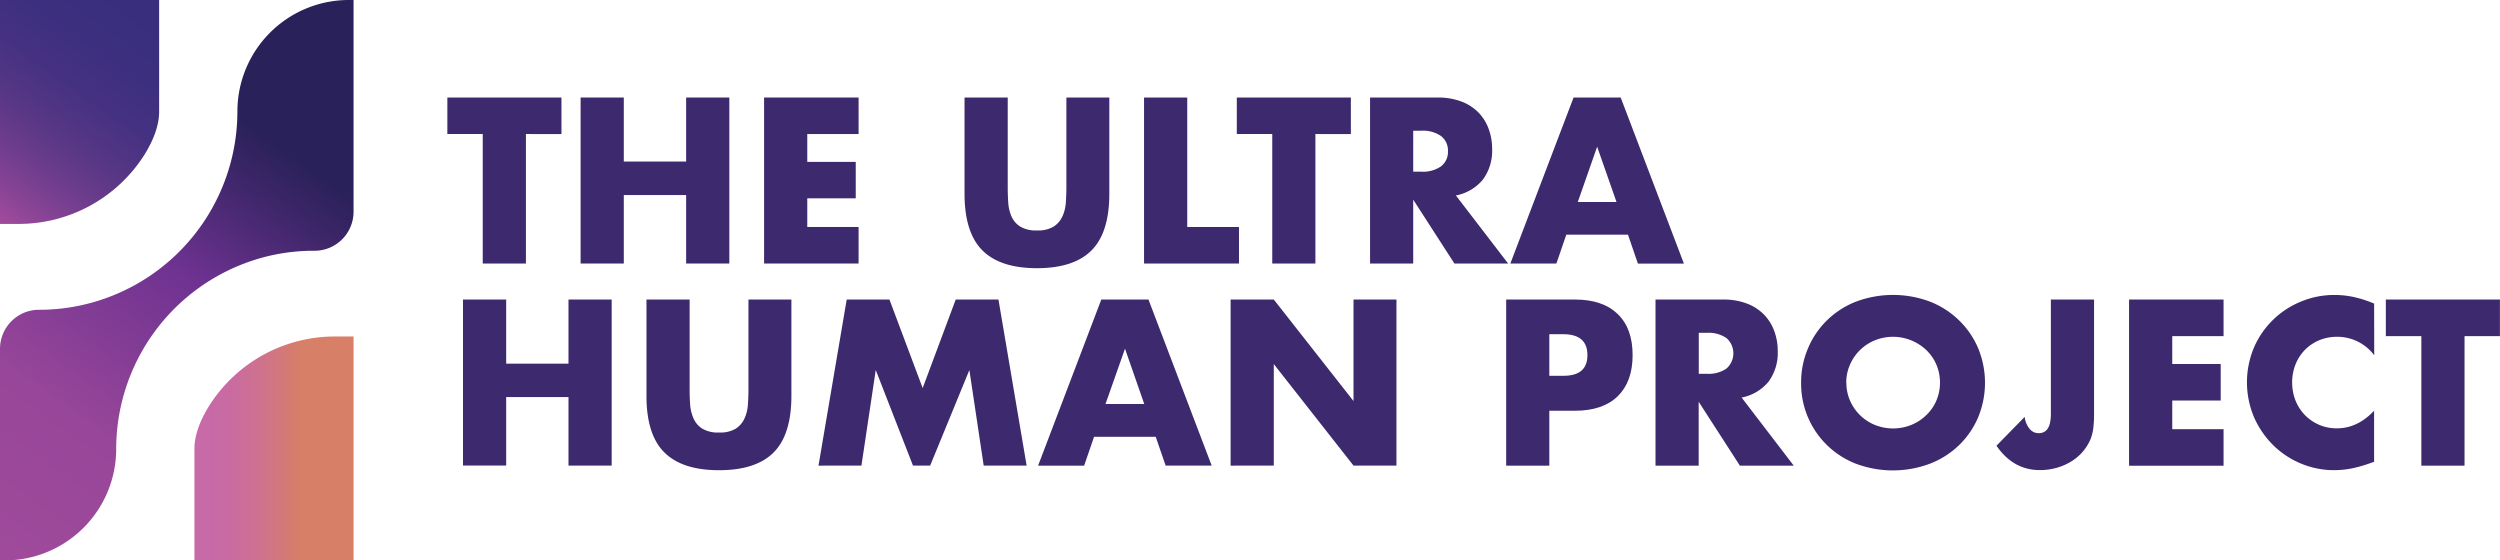
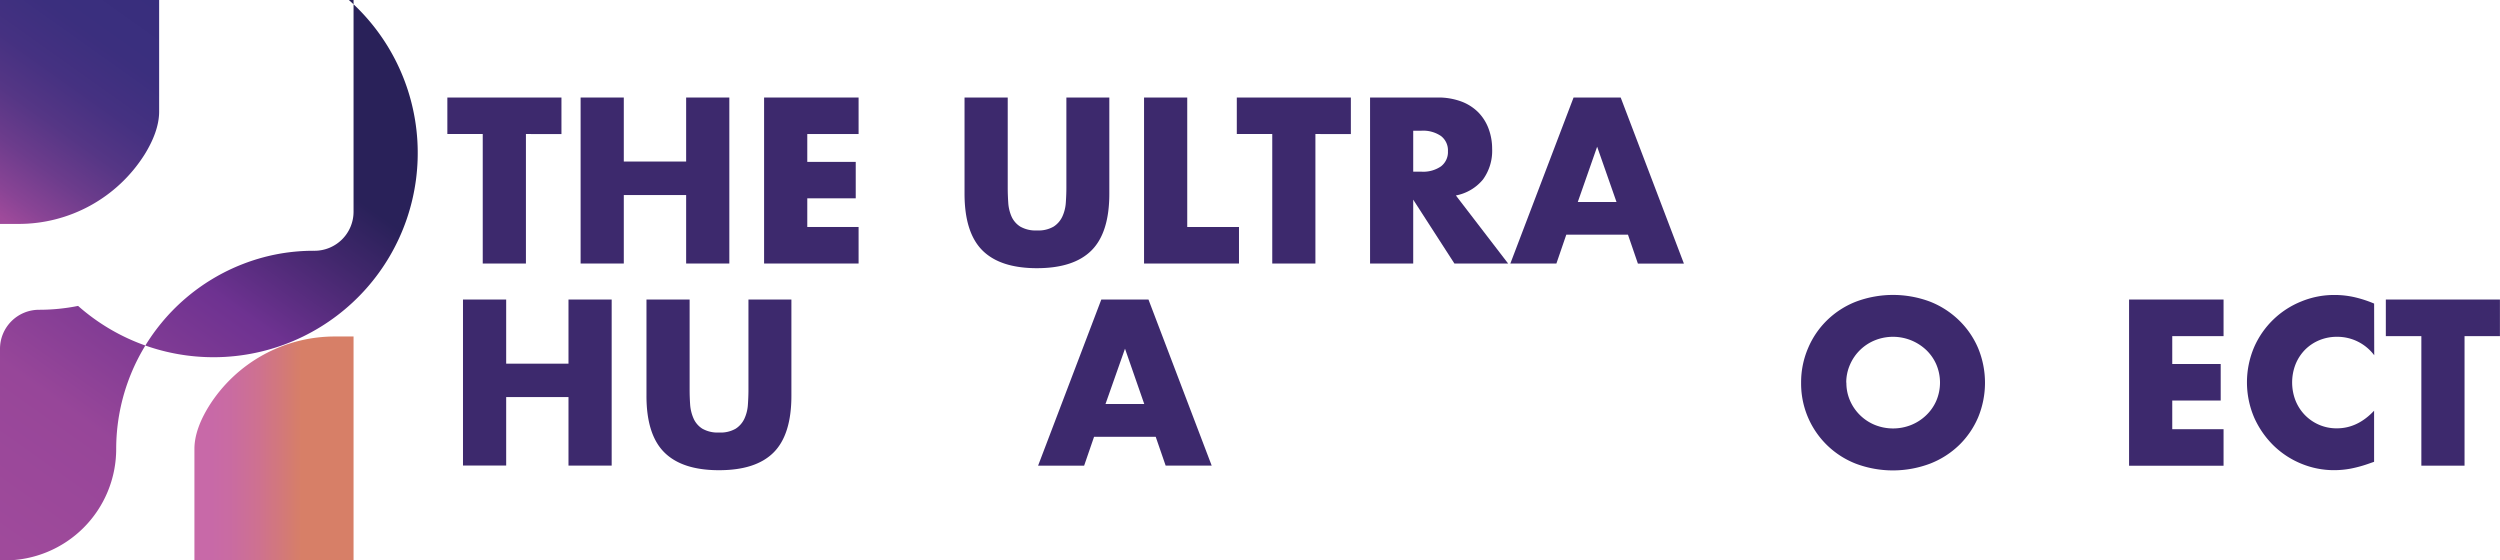
<svg xmlns="http://www.w3.org/2000/svg" viewBox="0 0 717.78 160.9">
  <defs>
    <style>
      .cls-1 {
        fill: #3d296d;
      }

      .cls-2 {
        fill: url(#linear-gradient);
      }

      .cls-3 {
        fill: url(#linear-gradient-2);
      }

      .cls-4 {
        fill: url(#linear-gradient-3);
      }
    </style>
    <linearGradient gradientUnits="userSpaceOnUse" y2="128.76" x2="101.51" y1="128.76" x1="55.82" id="linear-gradient">
      <stop stop-color="#c869a8" offset="0.09" />
      <stop stop-color="#c96ba2" offset="0.22" />
      <stop stop-color="#ce7190" offset="0.4" />
      <stop stop-color="#d47b72" offset="0.6" />
      <stop stop-color="#d77f67" offset="0.67" />
    </linearGradient>
    <linearGradient gradientUnits="userSpaceOnUse" y2="40.53" x2="79.15" y1="157.31" x1="-3.9" id="linear-gradient-2">
      <stop stop-color="#9f4a9b" offset="0.02" />
      <stop stop-color="#974699" offset="0.32" />
      <stop stop-color="#8a4096" offset="0.43" />
      <stop stop-color="#6e3291" offset="0.68" />
      <stop stop-color="#41276c" offset="0.88" />
      <stop stop-color="#292159" offset="1" />
    </linearGradient>
    <linearGradient gradientUnits="userSpaceOnUse" y2="-4.3" x2="39.64" y1="59.97" x1="-6.07" id="linear-gradient-3">
      <stop stop-color="#9f4a9b" offset="0.02" />
      <stop stop-color="#894495" offset="0.11" />
      <stop stop-color="#6c3c8c" offset="0.26" />
      <stop stop-color="#553685" offset="0.41" />
      <stop stop-color="#453181" offset="0.57" />
      <stop stop-color="#3b2f7e" offset="0.76" />
      <stop stop-color="#382e7d" offset="1" />
    </linearGradient>
  </defs>
  <g data-name="Layer 2" id="Layer_2">
    <g data-name="Layer 1" id="Layer_1-2">
      <g>
        <g>
          <path d="M151,38.48V75.66h-12.4V38.48H128.44V28H161.2v10.5Z" class="cls-1" />
          <path d="M179.1,46.38H197V28h12.4V75.66H197V56H179.1V75.66H166.7V28h12.4Z" class="cls-1" />
          <path d="M246.51,38.48H231.78v8h13.91V56.94H231.78v8.23h14.73V75.66H219.38V28h27.13Z" class="cls-1" />
          <path d="M289.33,28V53.91c0,1.39.05,2.81.15,4.27a11.75,11.75,0,0,0,.95,4,6.61,6.61,0,0,0,2.5,2.88,8.81,8.81,0,0,0,4.81,1.1,8.63,8.63,0,0,0,4.77-1.1,6.88,6.88,0,0,0,2.5-2.88,11.3,11.3,0,0,0,1-4c.1-1.46.16-2.88.16-4.27V28h12.33V55.62q0,11.13-5.09,16.25T297.74,77q-10.58,0-15.69-5.12t-5.12-16.25V28Z" class="cls-1" />
          <path d="M340.87,28V65.17h14.86V75.66H328.47V28Z" class="cls-1" />
          <path d="M377.67,38.48V75.66H365.28V38.48H355.1V28h32.75v10.5Z" class="cls-1" />
          <path d="M433,75.66H417.58L405.75,57.32V75.66H393.36V28h19.28a18.93,18.93,0,0,1,7,1.17,13.53,13.53,0,0,1,4.9,3.19A13.37,13.37,0,0,1,427.41,37a16.39,16.39,0,0,1,1,5.69,14,14,0,0,1-2.62,8.83A13.26,13.26,0,0,1,418,56.12ZM405.75,49.29h2.34a9,9,0,0,0,5.63-1.52,5.17,5.17,0,0,0,2-4.36,5.17,5.17,0,0,0-2-4.36,9.05,9.05,0,0,0-5.63-1.52h-2.34Z" class="cls-1" />
          <path d="M467.41,67.38H449.7l-2.84,8.28H433.64L451.79,28h13.53l18.15,47.68H470.26ZM464.12,58l-5.56-15.88L453,58Z" class="cls-1" />
          <path d="M145.33,104.41h17.89V86h12.4v47.68h-12.4V114H145.33v19.66h-12.4V86h12.4Z" class="cls-1" />
          <path d="M198,86v25.93c0,1.39.05,2.81.15,4.27a12,12,0,0,0,1,4,6.61,6.61,0,0,0,2.5,2.88,8.81,8.81,0,0,0,4.81,1.1,8.63,8.63,0,0,0,4.77-1.1,6.88,6.88,0,0,0,2.5-2.88,11.3,11.3,0,0,0,1-4c.1-1.46.16-2.88.16-4.27V86h12.33v27.64q0,11.13-5.09,16.25T206.42,135q-10.56,0-15.69-5.12t-5.12-16.25V86Z" class="cls-1" />
-           <path d="M235,133.69,243.1,86h12.27l9.54,25.42L274.4,86h12.27l8.09,47.68H282.43l-4.11-27.44-11.26,27.44h-4.93l-10.69-27.44-4.11,27.44Z" class="cls-1" />
          <path d="M331.82,125.41h-17.7l-2.85,8.28H298.05L316.2,86h13.54l18.15,47.68H334.67ZM328.53,116,323,100.11,317.4,116Z" class="cls-1" />
-           <path d="M353.32,133.69V86h12.4l22.89,29.15V86h12.33v47.68H388.61l-22.89-29.15v29.15Z" class="cls-1" />
-           <path d="M444.83,133.69H432.44V86h19.73q8,0,12.3,4.17T468.74,102q0,7.59-4.27,11.76t-12.3,4.17h-7.34Zm0-25.8h4.11q6.84,0,6.83-5.94t-6.83-6h-4.11Z" class="cls-1" />
-           <path d="M515,133.69H499.54l-11.83-18.34v18.34H475.32V86H494.6a18.93,18.93,0,0,1,7,1.17,13.62,13.62,0,0,1,4.9,3.19,13.37,13.37,0,0,1,2.91,4.68,16.41,16.41,0,0,1,1,5.7,14,14,0,0,1-2.62,8.82,13.26,13.26,0,0,1-7.75,4.58Zm-27.26-26.37h2.34a9,9,0,0,0,5.63-1.52,5.83,5.83,0,0,0,0-8.72,9.07,9.07,0,0,0-5.63-1.52h-2.34Z" class="cls-1" />
          <path d="M517.12,109.85a24.8,24.8,0,0,1,2-9.89,24.47,24.47,0,0,1,5.44-8,24.81,24.81,0,0,1,8.31-5.35,30.29,30.29,0,0,1,21.28,0A25.12,25.12,0,0,1,562.49,92a24.4,24.4,0,0,1,5.47,8,26,26,0,0,1,0,19.79,24.5,24.5,0,0,1-5.47,8,25,25,0,0,1-8.38,5.34,30.29,30.29,0,0,1-21.28,0,24.66,24.66,0,0,1-15.71-23.24Zm13,0a12.65,12.65,0,0,0,1.08,5.25,13.22,13.22,0,0,0,7.17,6.93,14,14,0,0,0,10.31,0,13.48,13.48,0,0,0,4.3-2.76,12.83,12.83,0,0,0,2.94-4.17,13.3,13.3,0,0,0,0-10.5,12.83,12.83,0,0,0-2.94-4.17,13.91,13.91,0,0,0-14.61-2.75,13.16,13.16,0,0,0-7.17,6.92A12.68,12.68,0,0,0,530.08,109.85Z" class="cls-1" />
-           <path d="M601.23,86v33.07a32.69,32.69,0,0,1-.22,3.86,12.92,12.92,0,0,1-.73,3,13.64,13.64,0,0,1-2.25,3.7,14,14,0,0,1-3.32,2.84,16.61,16.61,0,0,1-4.2,1.84,17.52,17.52,0,0,1-4.84.66q-7.65,0-12.46-7l8.1-8.28a6.6,6.6,0,0,0,1.39,3.41,3.32,3.32,0,0,0,2.65,1.27c2.32,0,3.48-1.84,3.48-5.5V86Z" class="cls-1" />
          <path d="M638.41,96.51H623.68v8h13.91V115H623.68v8.23h14.73v10.49H611.28V86h27.13Z" class="cls-1" />
          <path d="M681.67,102A13.24,13.24,0,0,0,671,96.7a13.07,13.07,0,0,0-5.15,1,12.49,12.49,0,0,0-4.08,2.75,12.77,12.77,0,0,0-2.69,4.14,14.39,14.39,0,0,0,0,10.44,12.87,12.87,0,0,0,2.72,4.17,12.68,12.68,0,0,0,4.08,2.78,12.54,12.54,0,0,0,5.06,1q5.94,0,10.69-5.06v14.67l-1.27.44a37.23,37.23,0,0,1-5.31,1.49,26.24,26.24,0,0,1-4.87.47,24.57,24.57,0,0,1-9.45-1.86,24.89,24.89,0,0,1-8-5.25,26.12,26.12,0,0,1-5.53-8,25.75,25.75,0,0,1,0-20.23,24.88,24.88,0,0,1,13.51-13.09,24.78,24.78,0,0,1,9.55-1.87,26.15,26.15,0,0,1,5.59.6,34.27,34.27,0,0,1,5.79,1.87Z" class="cls-1" />
          <path d="M707.6,96.51v37.18H695.2V96.51H685V86h32.76v10.5Z" class="cls-1" />
        </g>
        <g>
          <path d="M101.51,96.61V160.9H55.82v-32c0-4.09,1.71-8.33,4.2-12.34A42.68,42.68,0,0,1,96.35,96.61Z" class="cls-2" />
-           <path d="M100.16,0a32,32,0,0,0-32,32h0A57,57,0,0,1,22.42,87.83a56.67,56.67,0,0,1-11.21,1.11h0A11.21,11.21,0,0,0,0,100.16V160.9H1.36a32,32,0,0,0,32-32h0A57,57,0,0,1,79.09,73.07,55.93,55.93,0,0,1,90.3,72h0a11.21,11.21,0,0,0,11.21-11.21V0Z" class="cls-3" />
+           <path d="M100.16,0h0A57,57,0,0,1,22.42,87.83a56.67,56.67,0,0,1-11.21,1.11h0A11.21,11.21,0,0,0,0,100.16V160.9H1.36a32,32,0,0,0,32-32h0A57,57,0,0,1,79.09,73.07,55.93,55.93,0,0,1,90.3,72h0a11.21,11.21,0,0,0,11.21-11.21V0Z" class="cls-3" />
          <path d="M0,0V64.29H5.15A42.72,42.72,0,0,0,41.5,44.38c2.48-4,4.19-8.25,4.19-12.33V0Z" class="cls-4" />
        </g>
      </g>
    </g>
  </g>
</svg>